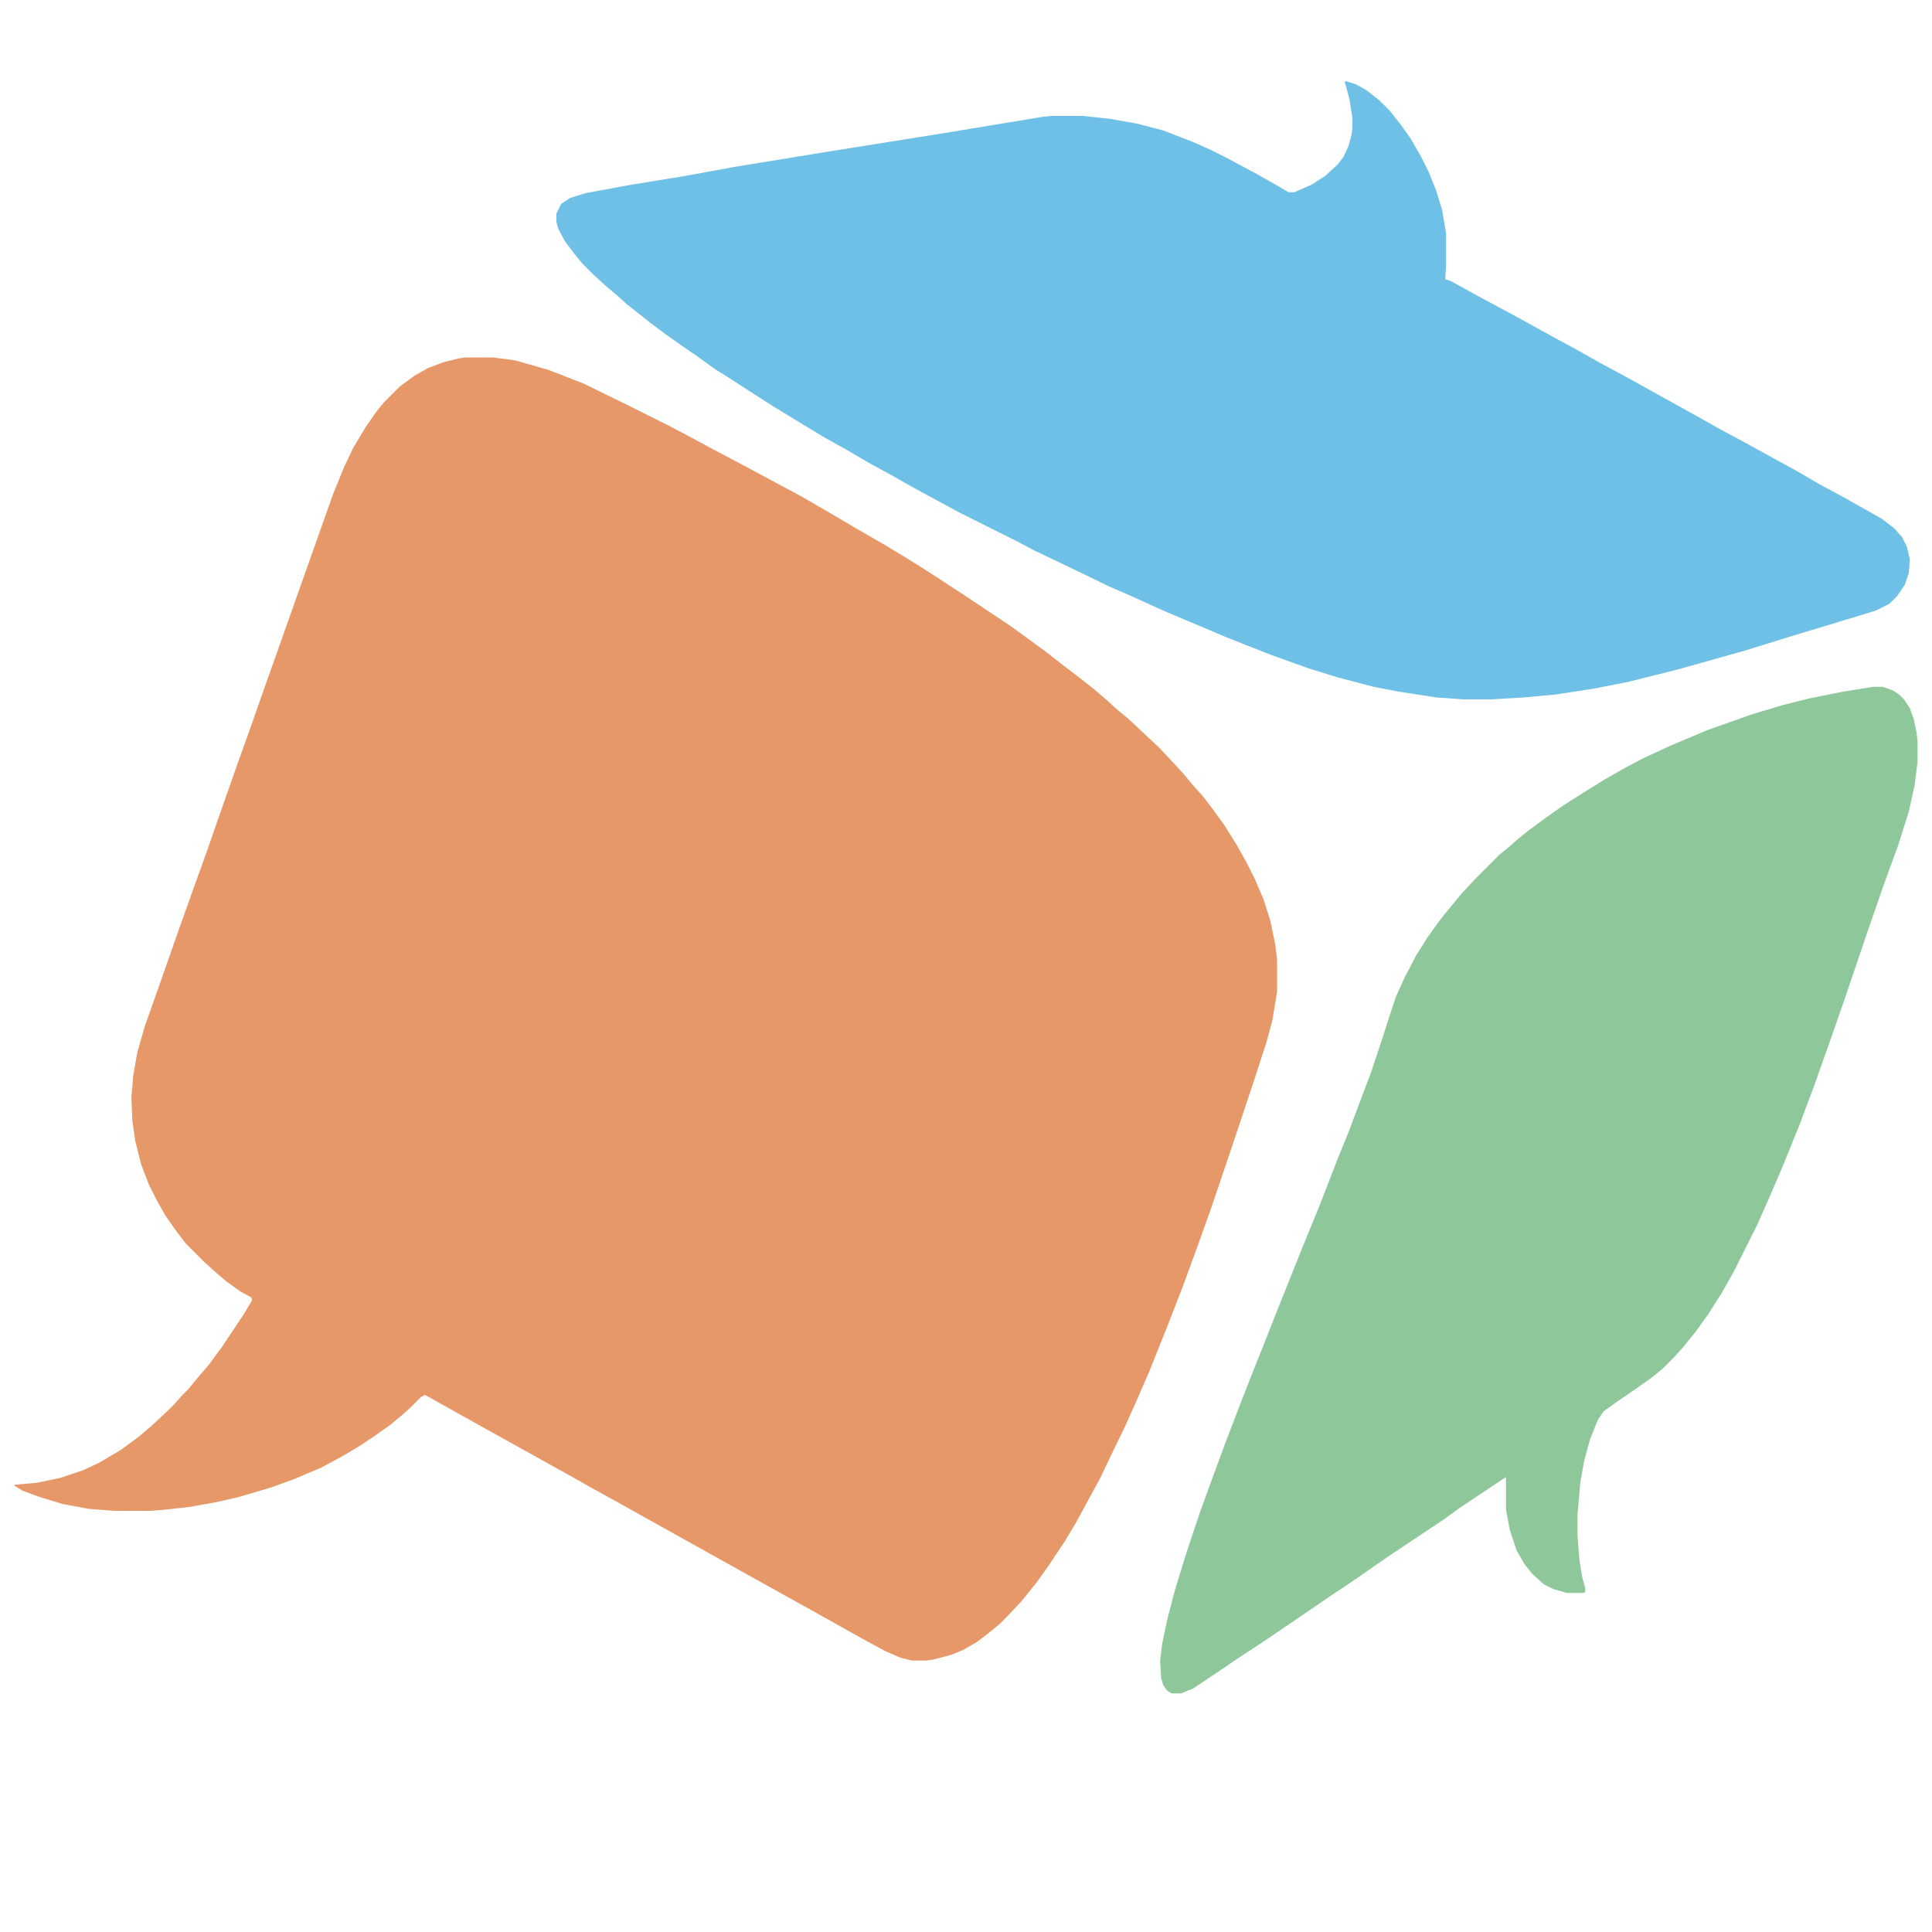
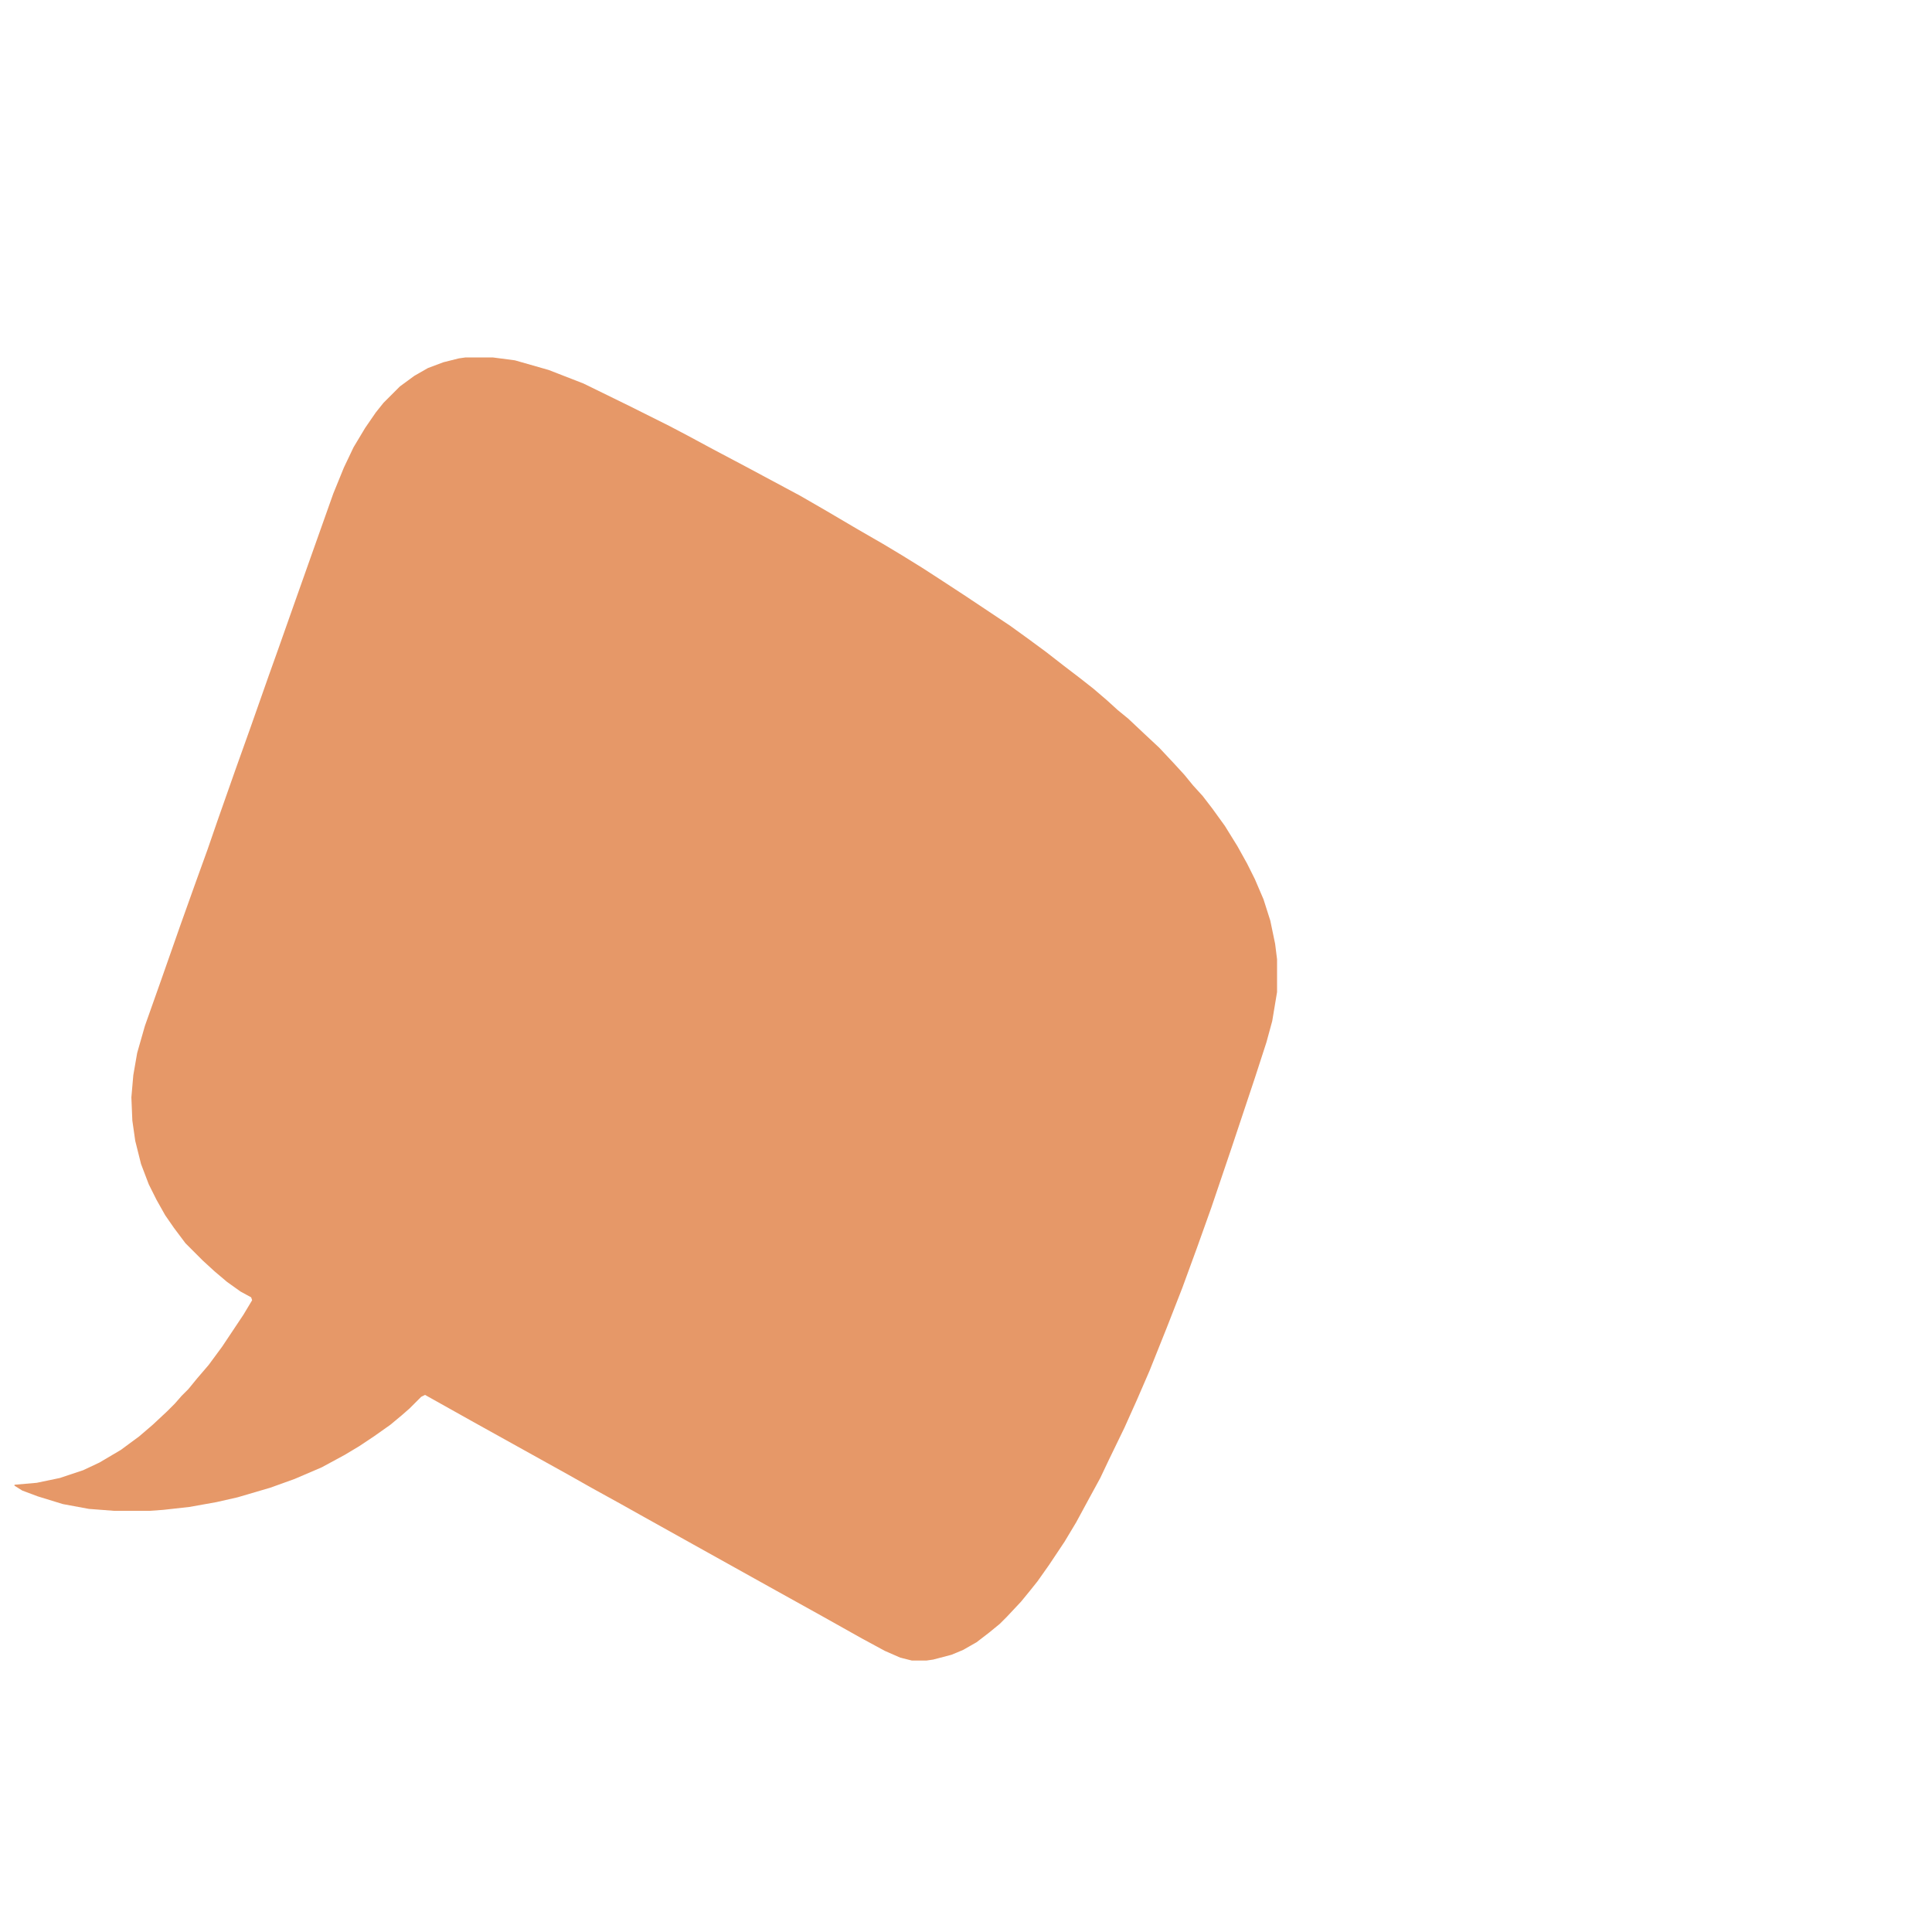
<svg xmlns="http://www.w3.org/2000/svg" version="1.1" viewBox="0 0 2000 2000" width="1280" height="1280">
  <path transform="translate(482,370)" d="m0 0h28l23 3 35 10 36 14 47 23 42 21 19 10 26 14 34 18 56 30 26 15 34 20 26 15 20 12 21 13 17 11 26 17 48 32 18 13 19 14 18 14 17 13 14 11 14 12 11 10 11 9 17 16 15 14 15 16 11 12 9 11 10 11 10 13 13 18 13 21 10 18 8 16 9 21 7 22 5 24 2 16v34l-5 30-6 22-12 37-24 72-21 62-15 42-15 41-16 41-18 45-13 30-13 29-16 33-9 19-12 22-13 24-12 20-16 24-12 17-8 10-9 11-15 16-7 7-11 9-13 10-14 8-12 5-19 5-7 1h-15l-12-3-16-7-24-13-41-23-54-30-79-44-52-29-25-14-29-16-23-13-99-55-50-28-4 2-12 12-8 7-12 10-17 12-15 10-15 9-24 13-28 12-25 9-34 10-22 5-28 5-27 3-14 1h-37l-26-2-27-5-26-8-16-6-8-5v-1l23-2 24-5 24-8 17-8 22-13 19-14 14-12 15-14 8-8 7-8 7-7 9-11 12-14 14-19 22-33 9-15-1-3-11-6-14-10-13-11-12-11-18-18-12-16-9-13-9-16-8-16-8-21-6-24-3-21-1-24 2-23 4-23 8-28 17-48 20-57 15-42 13-36 10-29 19-54 15-42 19-54 10-28 18-51 17-48 22-62 11-27 10-21 12-20 11-16 8-10 17-17 15-11 14-8 16-6 16-4z" fill="#E69868" />
-   <path transform="translate(1393,84)" d="m0 0 10 3 11 6 14 11 11 11 11 14 10 14 11 19 8 16 8 20 6 20 4 24v33l-1 14 6 2 29 16 28 15 22 12 29 16 24 13 23 13 26 14 74 41 23 13 28 15 29 16 22 12 24 14 26 14 39 22 13 10 8 9 5 10 3 13-1 14-4 12-8 12-8 8-14 7-26 8-63 19-45 14-71 20-52 13-36 7-39 6-33 3-34 2h-28l-28-2-39-6-26-5-38-10-29-9-39-14-23-9-25-10-38-16-26-11-33-15-23-10-33-16-44-21-19-10-60-30-46-25-23-13-22-12-24-14-25-14-28-17-23-14-25-16-20-13-16-10-18-13-16-11-17-12-16-12-10-8-14-11-10-9-13-11-13-12-10-10-9-11-9-12-7-13-2-7v-9l5-10 9-6 16-5 43-8 61-10 49-9 98-16 119-19 103-17 9-1h33l28 3 28 5 27 7 31 12 18 8 16 8 30 16 23 13 12 7h6l18-8 14-9 13-12 6-8 5-11 3-11 1-7v-11l-3-19-4-15-1-3z" fill="#6EC0E6" />
-   <path transform="translate(1939,711)" d="m0 0h10l11 4 6 4 5 5 6 9 4 11 3 14 1 9v22l-3 24-6 27-11 35-15 41-19 55-21 62-15 43-17 48-15 40-17 42-15 35-12 27-24 48-13 23-14 22-13 18-13 16-9 10-12 12-11 9-17 12-19 13-14 10-6 9-8 20-6 22-4 22-3 34v21l2 26 3 18 3 11v4l-2 1h-17l-14-4-10-5-12-11-8-10-8-14-7-21-4-21v-34l-48 32-15 11-57 38-16 11-23 16-21 14-69 47-29 19-19 13-27 18-10 4-3 1h-9l-5-3-4-6-2-7-1-18 2-17 5-24 8-31 12-39 14-42 12-33 14-38 18-47 11-28 12-30 13-33 26-65 18-44 19-49 11-27 15-40 8-21 11-33 9-28 6-18 9-20 12-23 12-19 10-14 7-9 18-22 16-17 23-23 11-9 9-8 10-8 19-14 17-12 22-14 21-13 21-12 19-10 28-13 38-16 45-16 33-10 28-7 35-7z" fill="#8EC89A" />
</svg>